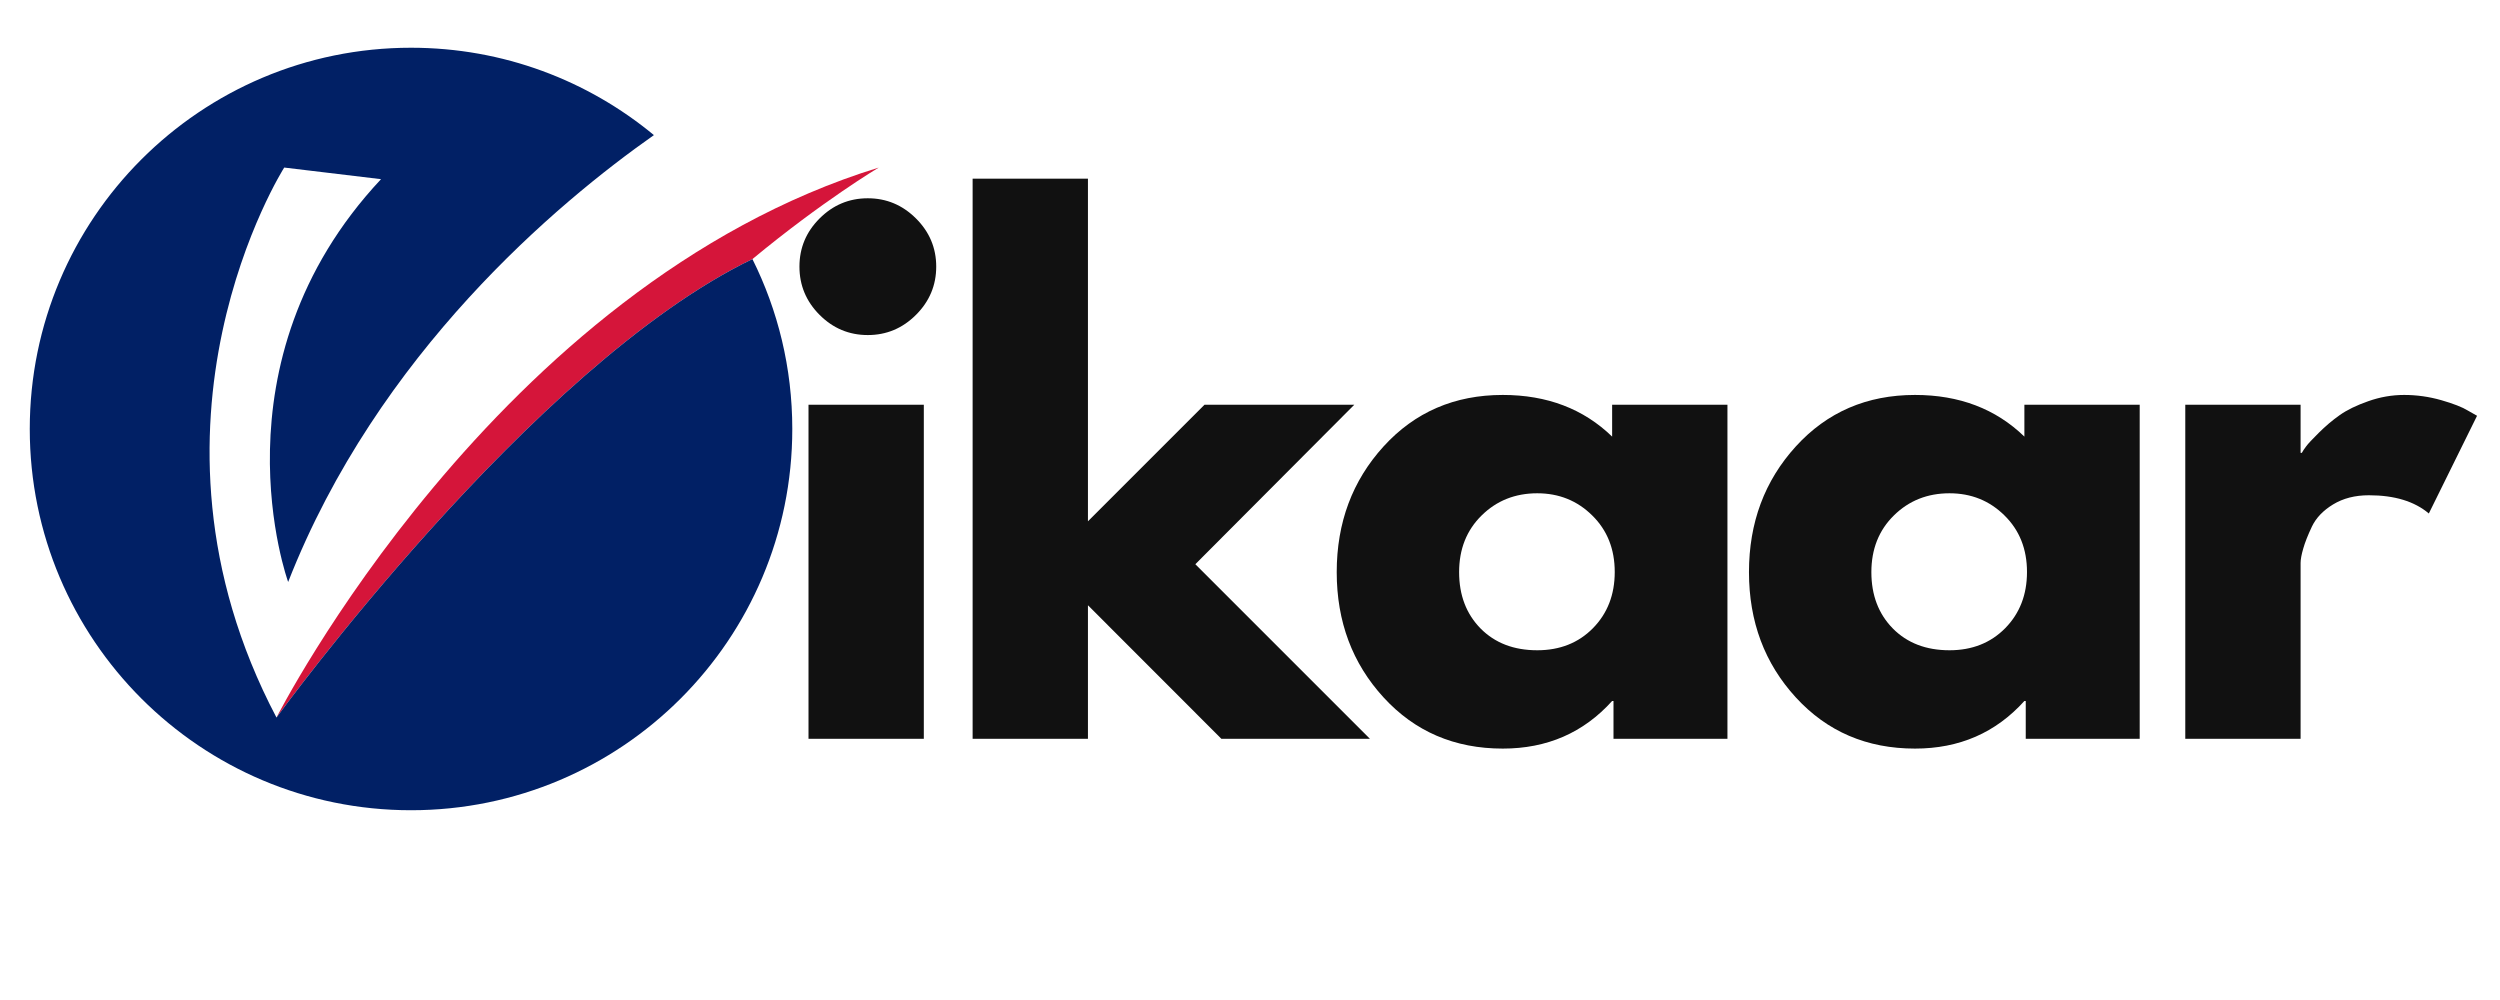
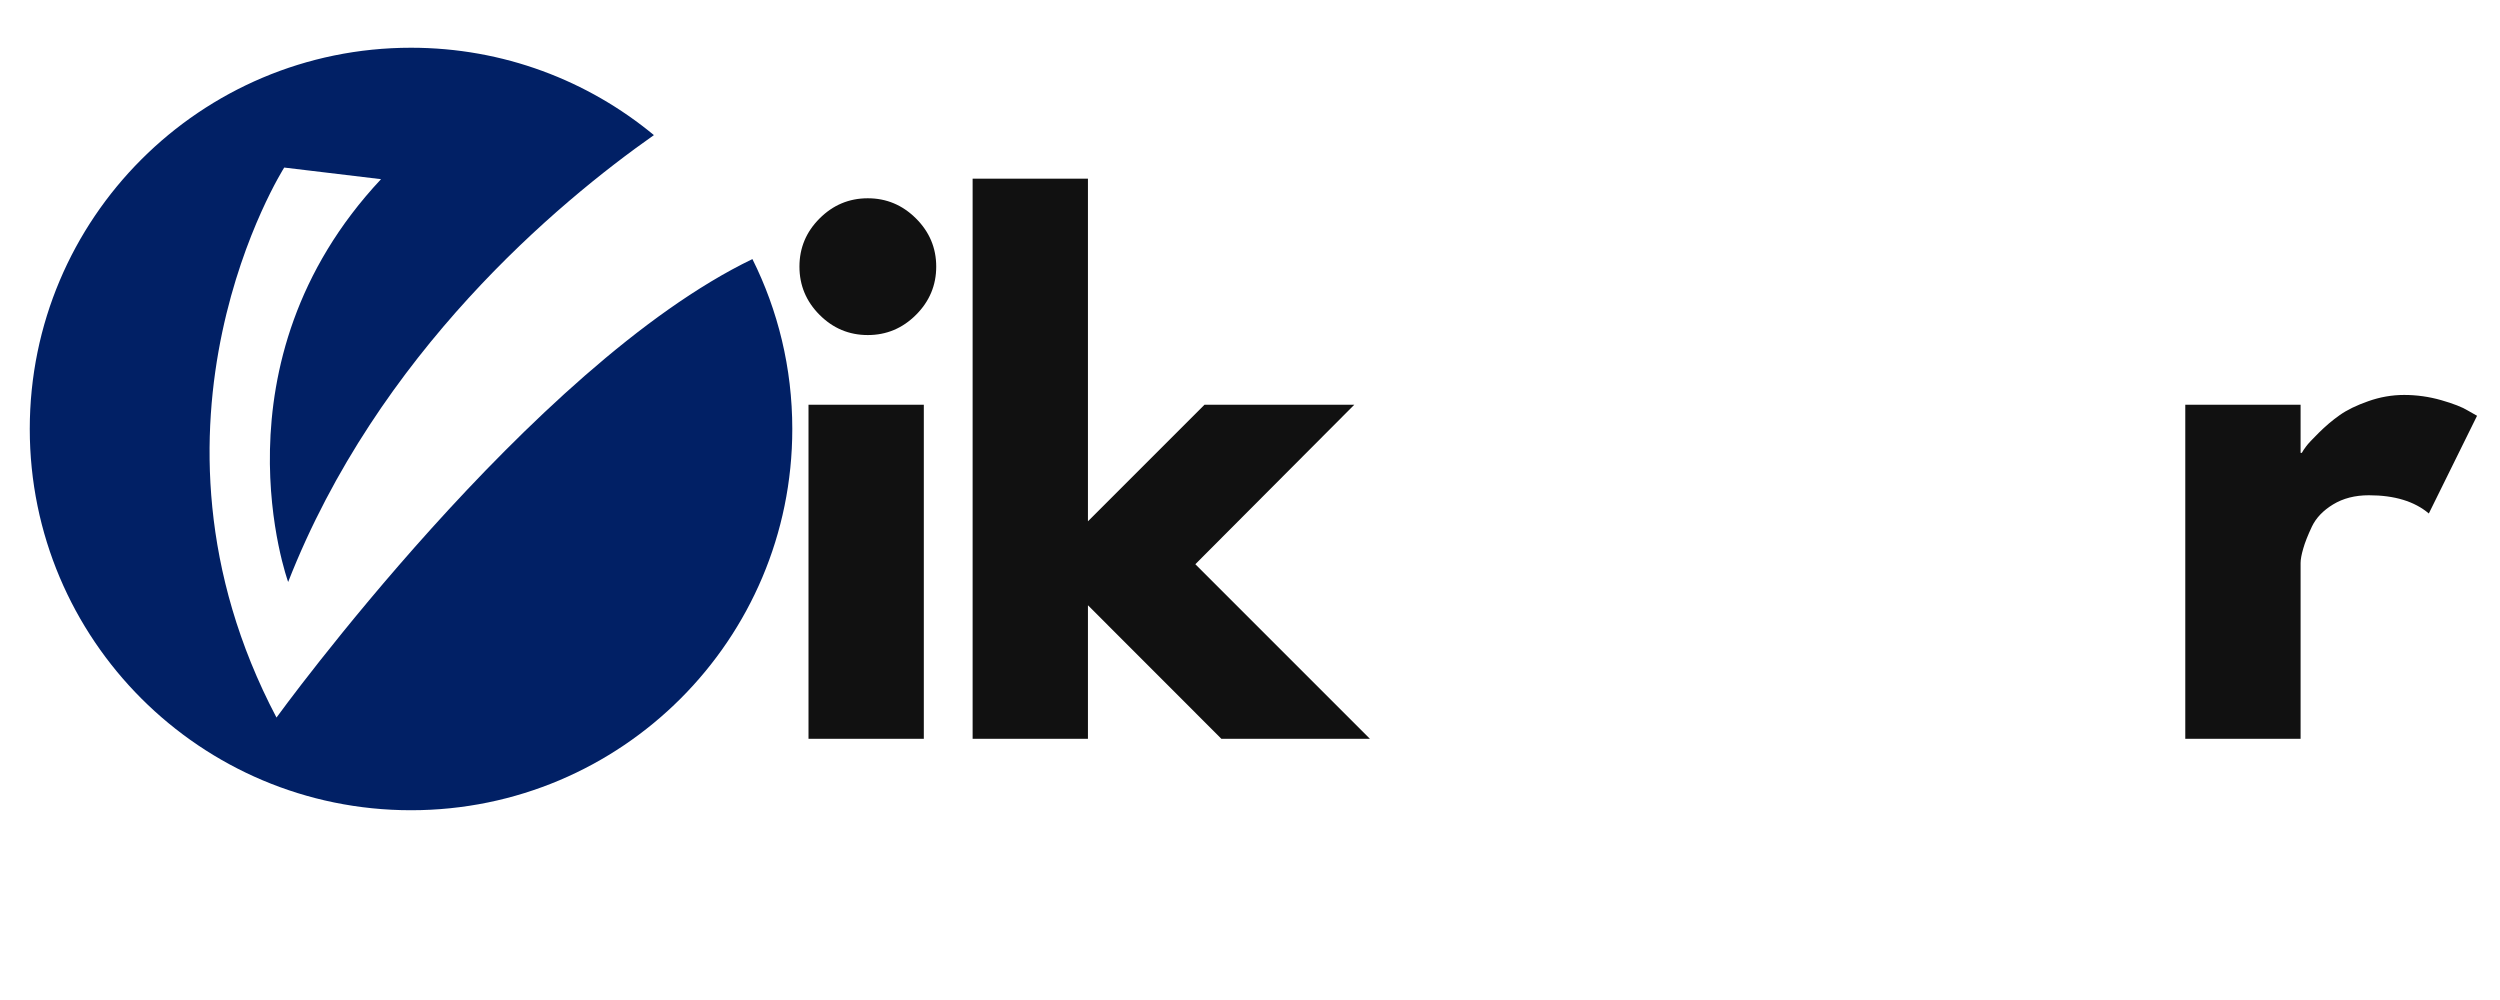
<svg xmlns="http://www.w3.org/2000/svg" width="500" zoomAndPan="magnify" viewBox="0 0 375 150" height="200" preserveAspectRatio="xMidYMid meet" version="1.0">
  <defs>
    <g />
    <clipPath id="a94da5defa">
-       <path d="M 41 25 L 131.965 25 L 131.965 108 L 41 108 Z M 41 25 " clip-rule="nonzero" />
-     </clipPath>
+       </clipPath>
    <clipPath id="64e07c73e5">
      <path d="M 4.465 7.125 L 119 7.125 L 119 121.875 L 4.465 121.875 Z M 4.465 7.125 " clip-rule="nonzero" />
    </clipPath>
  </defs>
  <g clip-path="url(#a94da5defa)">
    <path fill="#d5153a" d="M 112.863 38.863 C 123.414 30.125 131.812 25.133 131.812 25.133 C 74.297 42.852 41.473 107.633 41.473 107.633 C 41.473 107.633 79.766 54.812 112.863 38.863 " fill-opacity="1" fill-rule="nonzero" />
  </g>
  <g clip-path="url(#64e07c73e5)">
    <path fill="#012065" d="M 41.473 107.633 C 18.23 63.477 42.633 25.133 42.633 25.133 L 57.156 26.875 C 31.305 54.473 43.223 87.297 43.223 87.297 C 56.668 52.961 83.66 30.406 98.086 20.266 C 88.191 12.078 75.5 7.16 61.652 7.16 C 30.07 7.16 4.465 32.762 4.465 64.348 C 4.465 95.934 30.07 121.535 61.652 121.535 C 93.238 121.535 118.844 95.934 118.844 64.348 C 118.844 55.191 116.691 46.535 112.863 38.863 C 79.766 54.812 41.473 107.633 41.473 107.633 " fill-opacity="1" fill-rule="nonzero" />
  </g>
  <g fill="#111111" fill-opacity="1">
    <g transform="translate(115.417, 110.82)">
      <g>
        <path d="M 7.516 -78.047 C 9.535 -80.066 11.945 -81.078 14.75 -81.078 C 17.551 -81.078 19.961 -80.066 21.984 -78.047 C 24.004 -76.035 25.016 -73.629 25.016 -70.828 C 25.016 -68.023 24.004 -65.613 21.984 -63.594 C 19.961 -61.57 17.551 -60.562 14.75 -60.562 C 11.945 -60.562 9.535 -61.57 7.516 -63.594 C 5.504 -65.613 4.5 -68.023 4.5 -70.828 C 4.5 -73.629 5.504 -76.035 7.516 -78.047 Z M 5.859 -50.109 L 5.859 0 L 23.156 0 L 23.156 -50.109 Z M 5.859 -50.109 " />
      </g>
    </g>
  </g>
  <g fill="#111111" fill-opacity="1">
    <g transform="translate(140.035, 110.82)">
      <g>
        <path d="M 63.109 -50.109 L 39.266 -26.188 L 65.453 0 L 43.172 0 L 23.156 -20.031 L 23.156 0 L 5.859 0 L 5.859 -84.016 L 23.156 -84.016 L 23.156 -32.625 L 40.641 -50.109 Z M 63.109 -50.109 " />
      </g>
    </g>
  </g>
  <g fill="#111111" fill-opacity="1">
    <g transform="translate(198.258, 110.82)">
      <g>
-         <path d="M 9.281 -6.203 C 4.594 -11.316 2.25 -17.582 2.25 -25 C 2.25 -32.426 4.594 -38.711 9.281 -43.859 C 13.969 -49.004 19.926 -51.578 27.156 -51.578 C 33.801 -51.578 39.27 -49.492 43.562 -45.328 L 43.562 -50.109 L 60.859 -50.109 L 60.859 0 L 43.766 0 L 43.766 -5.672 L 43.562 -5.672 C 39.27 -0.91 33.801 1.469 27.156 1.469 C 19.926 1.469 13.969 -1.086 9.281 -6.203 Z M 23.984 -33.5 C 21.734 -31.289 20.609 -28.457 20.609 -25 C 20.609 -21.551 21.68 -18.734 23.828 -16.547 C 25.984 -14.367 28.816 -13.281 32.328 -13.281 C 35.723 -13.281 38.508 -14.383 40.688 -16.594 C 42.863 -18.812 43.953 -21.617 43.953 -25.016 C 43.953 -28.461 42.828 -31.289 40.578 -33.5 C 38.336 -35.719 35.586 -36.828 32.328 -36.828 C 29.016 -36.828 26.234 -35.719 23.984 -33.5 Z M 23.984 -33.5 " />
-       </g>
+         </g>
    </g>
  </g>
  <g fill="#111111" fill-opacity="1">
    <g transform="translate(260.096, 110.82)">
      <g>
-         <path d="M 9.281 -6.203 C 4.594 -11.316 2.25 -17.582 2.25 -25 C 2.25 -32.426 4.594 -38.711 9.281 -43.859 C 13.969 -49.004 19.926 -51.578 27.156 -51.578 C 33.801 -51.578 39.27 -49.492 43.562 -45.328 L 43.562 -50.109 L 60.859 -50.109 L 60.859 0 L 43.766 0 L 43.766 -5.672 L 43.562 -5.672 C 39.27 -0.91 33.801 1.469 27.156 1.469 C 19.926 1.469 13.969 -1.086 9.281 -6.203 Z M 23.984 -33.5 C 21.734 -31.289 20.609 -28.457 20.609 -25 C 20.609 -21.551 21.68 -18.734 23.828 -16.547 C 25.984 -14.367 28.816 -13.281 32.328 -13.281 C 35.723 -13.281 38.508 -14.383 40.688 -16.594 C 42.863 -18.812 43.953 -21.617 43.953 -25.016 C 43.953 -28.461 42.828 -31.289 40.578 -33.5 C 38.336 -35.719 35.586 -36.828 32.328 -36.828 C 29.016 -36.828 26.234 -35.719 23.984 -33.5 Z M 23.984 -33.5 " />
-       </g>
+         </g>
    </g>
  </g>
  <g fill="#111111" fill-opacity="1">
    <g transform="translate(321.933, 110.82)">
      <g>
        <path d="M 5.859 0 L 5.859 -50.109 L 23.156 -50.109 L 23.156 -42.891 L 23.344 -42.891 C 23.477 -43.148 23.691 -43.473 23.984 -43.859 C 24.273 -44.254 24.91 -44.938 25.891 -45.906 C 26.867 -46.883 27.91 -47.766 29.016 -48.547 C 30.117 -49.328 31.551 -50.023 33.312 -50.641 C 35.07 -51.266 36.863 -51.578 38.688 -51.578 C 40.57 -51.578 42.426 -51.316 44.25 -50.797 C 46.07 -50.273 47.406 -49.754 48.25 -49.234 L 49.625 -48.453 L 42.391 -33.797 C 40.242 -35.617 37.25 -36.531 33.406 -36.531 C 31.32 -36.531 29.531 -36.07 28.031 -35.156 C 26.539 -34.25 25.484 -33.145 24.859 -31.844 C 24.242 -30.539 23.805 -29.43 23.547 -28.516 C 23.285 -27.609 23.156 -26.895 23.156 -26.375 L 23.156 0 Z M 5.859 0 " />
      </g>
    </g>
  </g>
</svg>